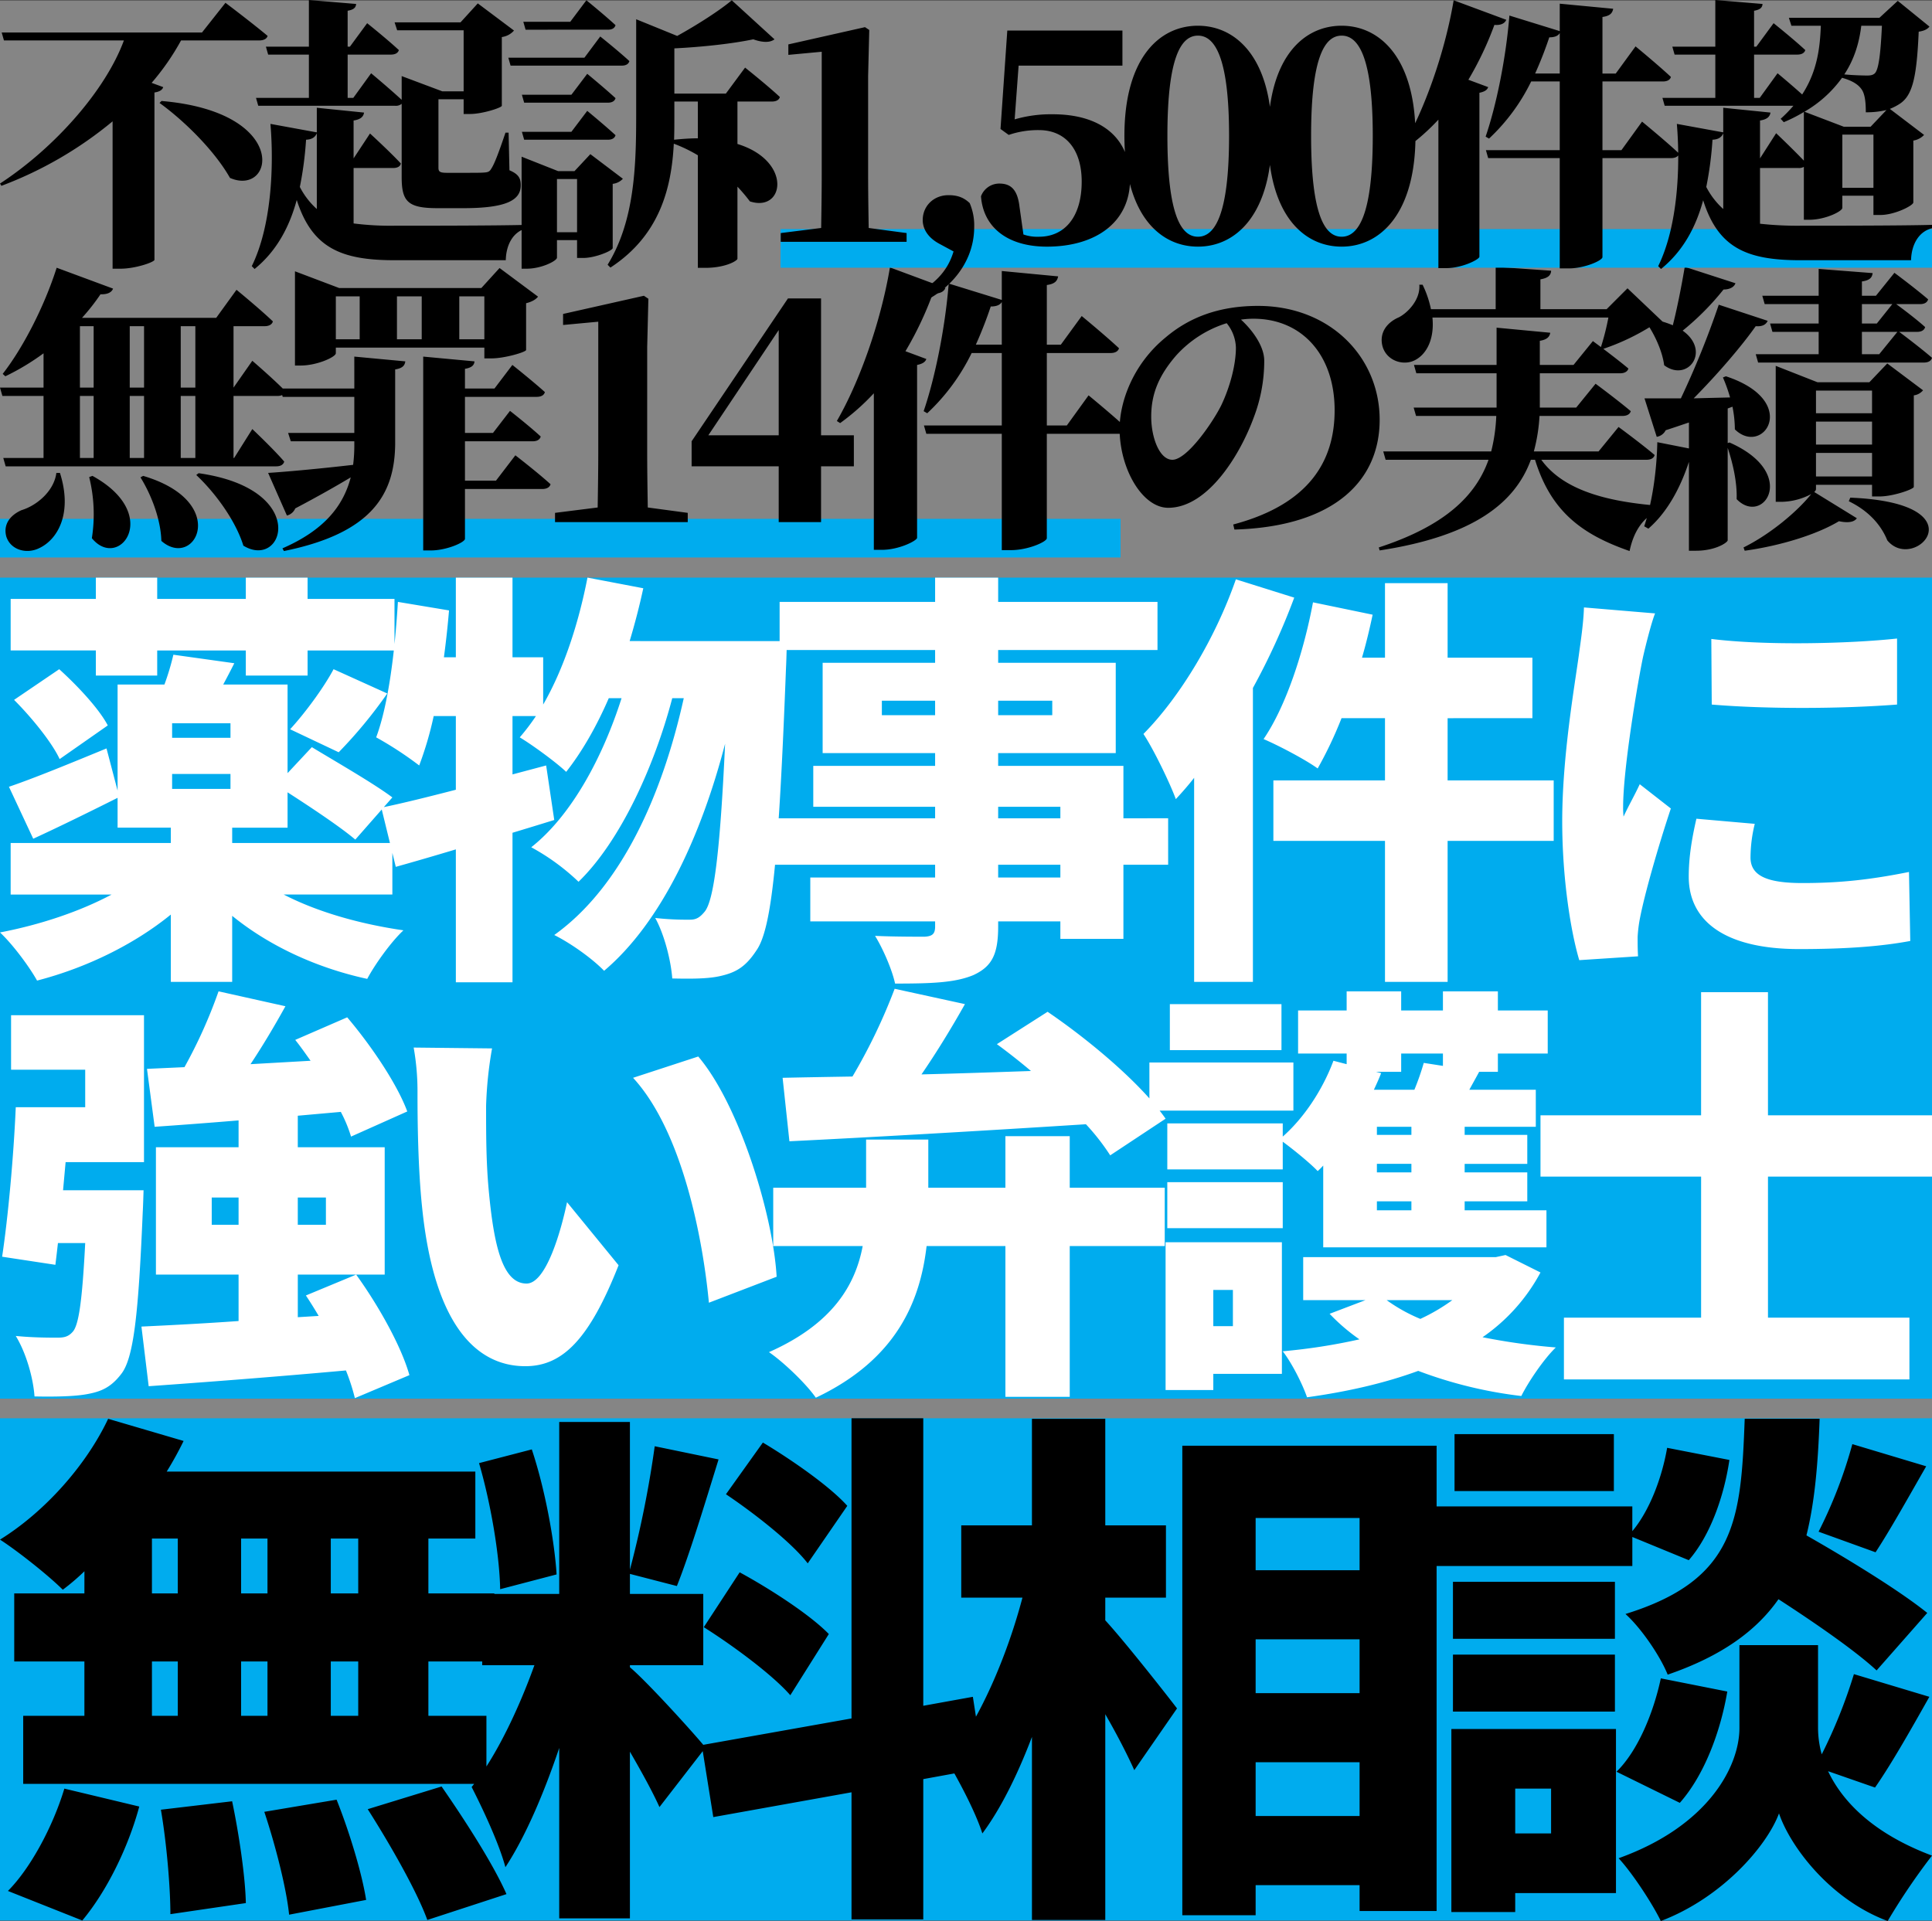
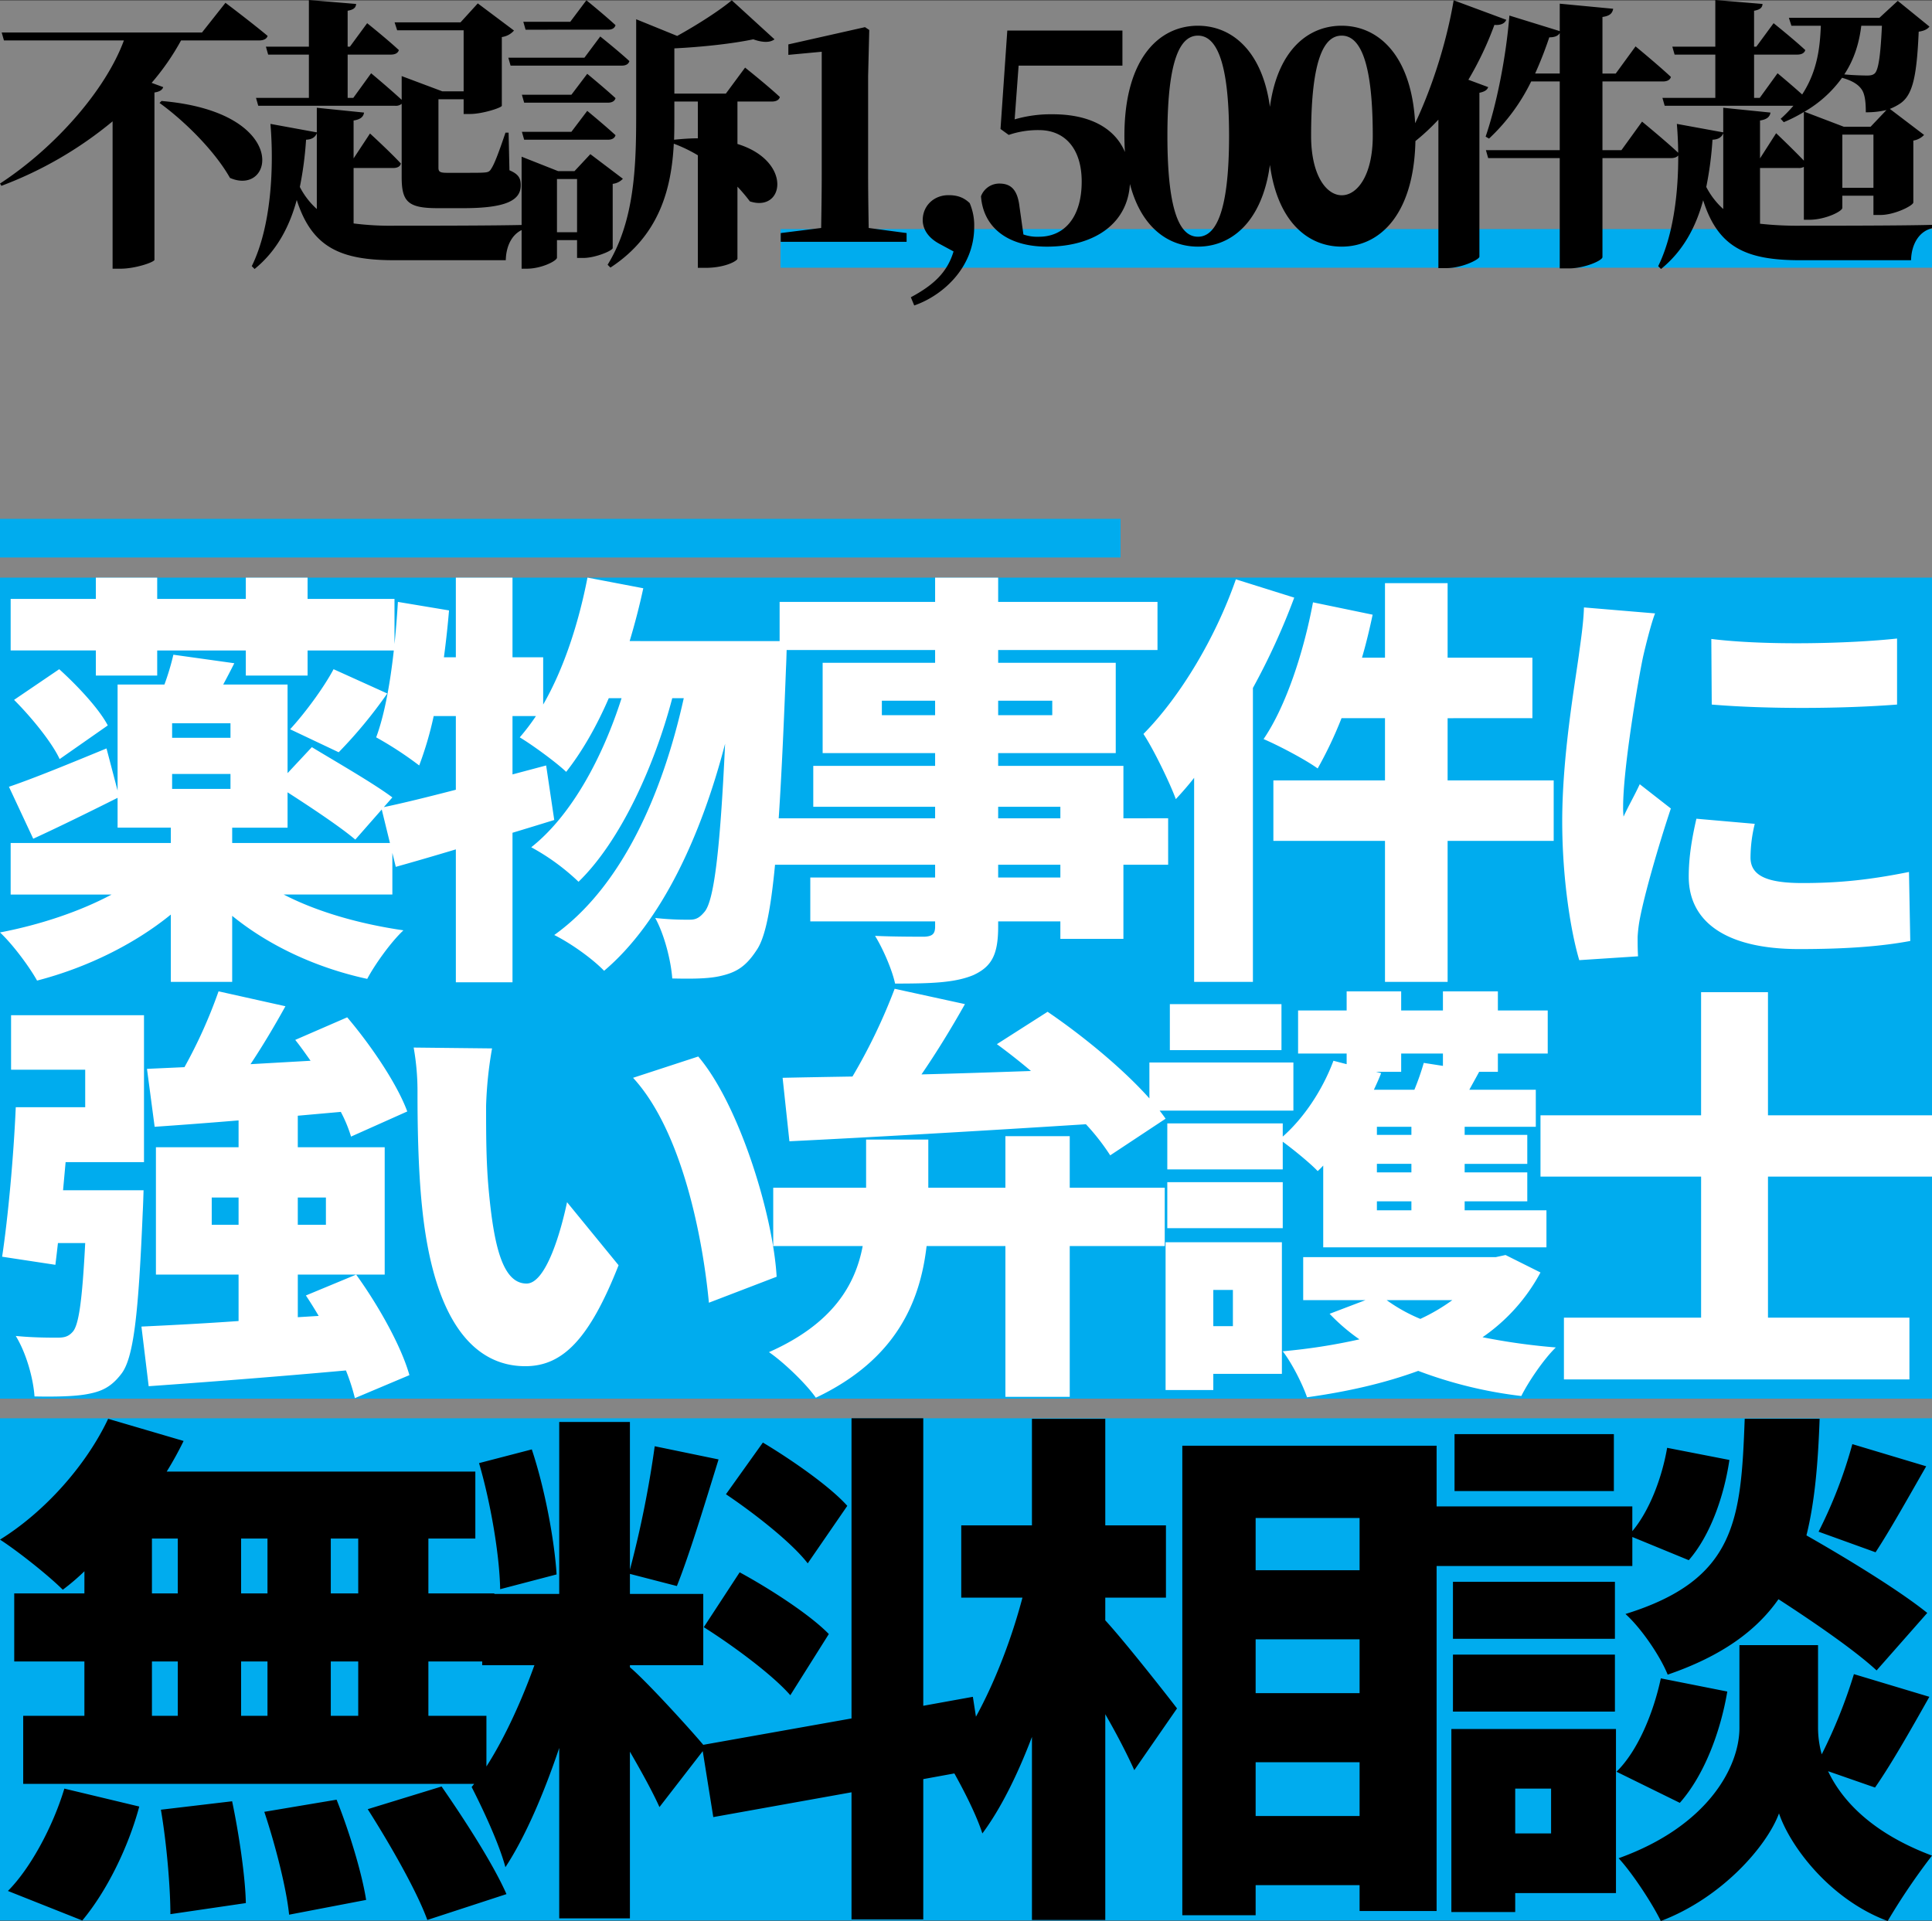
<svg xmlns="http://www.w3.org/2000/svg" width="1000.001" height="994.41" viewBox="0 0 1000.001 994.41">
  <rect x="0" y="0" width="1000.001" height="994.41" fill="#333333" stroke="none" />
  <g transform="translate(-459.999 -100)">
    <rect width="1000" height="994" transform="translate(460 100.205)" fill="#fff" opacity="0.4" />
    <rect width="580" height="20" transform="translate(460 368.576)" fill="#00acee" />
    <rect width="1000" height="425" transform="translate(460 399)" fill="#00acee" />
    <rect width="1000" height="260" transform="translate(460 834.169)" fill="#00acee" />
    <path d="M-305.29-138.747h-14.2v-28.4h14.2Zm0,63.353h-14.2v-28.127h14.2Zm-106.772-28.127h13.381v28.127h-13.381Zm59.8,0v28.127h-13.654v-28.127Zm-13.654-35.227v-28.4h13.654v28.4Zm-46.15-28.4h13.381v28.4h-13.381Zm-34.954,28.4h-36.319v35.227h36.319v28.127h-31.677v35.227h239.76V-75.394h-30.038v-28.127h34.134v-35.227h-34.134v-28.4h24.3v-34.681H-404.416a178.888,178.888,0,0,0,8.738-15.838l-39.05-11.469c-11.469,24.3-33.042,48.334-55.98,62.534,9.285,6.008,25.123,18.569,32.5,25.942a115.964,115.964,0,0,0,11.2-9.558Zm-1.092,169.306c12.561-15.019,23.758-37.684,29.492-58.984l-38.777-9.285C-463.4-17.775-475.143,3.8-486.612,15.267Zm40.688-57.346c3,17.477,4.915,40.415,4.915,54.069l39.05-5.735c-.273-13.654-3.55-35.773-7.1-52.7Zm53.523,1.092c5.735,17.2,11.469,39.6,12.835,53.25l39.869-7.646c-2.185-13.927-8.738-35.5-15.292-51.884Zm53.523-1.365c11.469,18.023,25.4,42.327,30.857,57.346l40.961-13.381C-235.383,1.34-250.4-21.871-262.144-38.8ZM-52.15-184.078c-9.011-10.1-28.673-23.758-43.692-32.769l-19.115,26.761c15.019,10.1,34.134,25.123,42.327,35.773Zm-74.276,62.807c15.565,9.831,35.773,24.85,44.784,35.227l19.934-31.677c-9.831-10.1-30.584-23.484-46.15-31.95Zm-76.188-27.307c-1.092-17.477-6.008-44.238-12.835-64.719l-27.307,7.1c6.008,20.481,10.65,47.788,10.923,65.265ZM18.577-48.359,12.842-85.224l-25.669,4.642V-229.408H-49.965v155.38L-126.7-60.375c-7.1-8.465-29.765-33.315-37.957-40.142v-1.092H-126.7v-36.865h-37.957v-10.377l24.3,6.281c6.554-16.384,14.473-42.6,21.573-65.538l-33.042-6.827a539.946,539.946,0,0,1-12.835,63.9V-227.5h-36.592v89.022h-39.869v36.865h27.034c-7.919,22.119-19.934,47.788-32.5,63.08,5.735,11.2,14.2,29.219,17.477,41.507,10.377-15.838,19.934-38.23,27.854-61.715v88.2h36.592V-56.825c6.008,10.377,11.742,20.754,15.292,28.673L-126.972-57.1l5.461,34.134L-49.965-35.8V30.013h37.138V-42.625Zm62.807-88.2h31.4v-37.411h-31.4v-55.161H43.426v55.161H6.834v37.411H38.511c-7.919,30.038-22.119,63.626-39.05,84.38,6.008,10.1,14.746,26.488,18.3,37.684,9.558-12.835,18.3-30.584,25.669-49.973V30.286H81.384v-106.5C87.391-65.836,92.853-55.186,96.4-47.267l22.119-31.95c-5.188-6.827-27.307-34.954-37.138-45.6ZM159.21-23.51V-51.363h53.8V-23.51Zm53.8-91.48v27.854h-53.8V-114.99Zm0-62.807v27.034h-53.8V-177.8Zm-91.753-37.411V27.828H159.21V12.263h53.8V25.644h39.869V-215.208Zm358.82,55.161c7.373-11.2,16.658-27.854,26.215-44.511l-38.23-11.469a239.472,239.472,0,0,1-17.477,45.33Zm26.761,31.4c-14.2-11.469-40.961-27.854-62.534-40.142,4.369-17.477,6.008-37.684,6.827-60.35H412.35c-1.912,52.157-4.369,83.288-61.715,101.038,8.192,7.373,18.023,21.846,21.846,31.4,27.854-9.558,45.877-22.665,57.346-39.05,19.388,12.561,39.869,26.761,50.792,36.865ZM344.628-221.216H262.159v29.492h82.469Zm9.558,53.25L383.4-155.951c11.2-12.835,18.3-33.315,21.027-51.884l-32.223-6.281c-2.731,15.838-9.285,32.769-18.023,43.146V-183.8H248.232v30.857H354.185Zm-9.011,23.211H261.34v29.492h83.834ZM261.34-77.578h83.834V-107.07H261.34Zm50.792,39.869V-14.5H293.563V-37.709ZM345.72-68.567h-85.2V26.19h33.042V16.359H345.72Zm23.211-26.215c-3.823,18.023-12.015,37.684-22.938,48.334l32.769,16.111c12.561-14.2,21.027-36.592,24.577-57.619ZM479.8-38.256C487.992-50,498.1-67.748,507.927-85.224l-39.05-11.742a263.505,263.505,0,0,1-16.658,41.507,51.235,51.235,0,0,1-1.911-13.654v-42.873H409.62v42.873c0,19.934-16.111,50.792-62.534,67.449,7.1,7.646,17.477,23.484,21.846,32.5C400.608,18.817,423.82-7.944,430.1-24.875c5.735,16.931,26.215,44.511,56.253,55.707A335.613,335.613,0,0,1,509.292-3.029C478.708-14.5,462.869-31.156,455.5-46.721Z" transform="translate(950.707 1063.577)" />
-     <path d="M32.752-20.875C31.517-11.3,22.409-3.895,14.691-1.579,9.133.891,5.12,5.522,6.818,12.005c2.161,6.947,10.343,9.262,16.826,6.175C33.524,13.7,41.242-.036,34.6-20.875Zm16.981,2.161a79.893,79.893,0,0,1,1.389,31.646C65.169,30.066,87.707.582,51.43-19.332Zm26.551.154c5.557,8.953,10.5,21.612,10.806,32.881C104.533,29.6,123.057-5.9,77.673-19.332Zm28.867-1.235c9.88,9.262,20.377,23.618,24.39,36.585,20.994,12.813,34.579-29.33-23.155-37.512ZM44.947-60.7h7.1v32.109h-7.1Zm0-36.122h7.1v31.8h-7.1Zm33.189,0v31.8h-7.41v-31.8Zm26.551,0v31.8H97.123v-31.8ZM78.136-28.594h-7.41V-60.7h7.41Zm26.551,0H97.123V-60.7h7.564Zm20.068,0h-.309V-60.7h22.692c2.161,0,3.7-.772,4.168-2.47-6.175-6.329-17.135-15.746-17.135-15.746l-9.725,13.893v-31.8H140.5c2.161,0,3.859-.772,4.322-2.47-6.947-6.638-18.833-16.363-18.833-16.363l-10.5,14.511H46.027a107.581,107.581,0,0,0,9.571-12.2c3.7.154,5.866-1.081,6.483-2.933L32.906-127.081C26.268-106.241,15-84.938,4.965-72.126l1.389,1.235A124.263,124.263,0,0,0,26.114-82.777v17.752H3.576L4.811-60.7h21.3v32.109H5.274l1.235,4.322H146.521c2.161,0,3.7-.772,4.168-2.47-5.712-6.638-16.517-16.826-16.517-16.826Zm64.989-83.668v22.229H177.4v-22.229Zm32.109,0v22.229H209.041v-22.229Zm32.417,0v22.229H241.3v-22.229ZM177.4-85.71h76.876v5.557h3.7c6.792,0,17.752-3.242,17.907-4.322v-24.236c3.242-.772,5.249-2.161,6.175-3.4l-19.914-14.819-9.416,10.343H179.093l-22.847-8.645v48.78h2.933c8.645,0,18.215-4.477,18.215-6.329Zm9.571,21.149H148.528l1.389,4.322h37.048v18.679H152.7l1.389,4.322h32.881v1.389a81.414,81.414,0,0,1-.617,10.806c-18.679,2.161-36.122,3.7-44,4.168L152.079,1.2a6.341,6.341,0,0,0,4.322-3.7c12.041-6.329,21.457-11.732,28.713-16.054-3.859,14.819-13.739,27.323-35.35,36.74l.772,1.389c45.693-9.262,57.271-29.484,57.579-55.264V-74.441c3.859-.617,4.94-2.007,5.249-4.168l-26.4-2.47Zm73.325,47.7H244.237V-37.238h35.042c2.161,0,3.7-.772,4.168-2.47-6.02-5.557-15.9-13.276-15.9-13.276l-8.8,11.423H244.237V-60.239h37.048c2.316,0,3.859-.772,4.322-2.47-6.329-5.712-16.826-14.048-16.826-14.048l-9.262,12.2H244.237V-74.75c3.7-.617,4.785-2.007,4.94-3.859l-26.551-2.47V19.261h4.014c8.027,0,17.6-4.168,17.6-6.02v-25.78h39.981c2.161,0,3.859-.772,4.322-2.47-6.792-6.175-18.215-14.974-18.215-14.974ZM338.865-2.969c-.154-9.725-.309-19.6-.309-29.021V-85.864l.617-25.162-2.316-1.544-41.834,9.416v5.712l18.215-1.7v67.15c0,9.416-.154,19.3-.309,29.021L290.856-.19V4.6H359.55V-.19ZM370.2-40.326l36.431-54.492v54.492Zm75.332,0H428.553v-70.855H411.418L361.557-37.238v12.967h45.076V4.6h21.92V-24.271h16.981Zm26.706-43.532a179.535,179.535,0,0,0,14.2-29.948c3.7.309,5.712-.926,6.483-2.779l-28.713-10.651c-4.94,29.33-16.209,60.049-27.478,79.5l1.7,1.081a117.835,117.835,0,0,0,17.444-15.437V18.952h4.168c8.8,0,17.907-4.631,18.216-6.175V-76.757c3.087-.617,4.322-1.7,4.785-3.087Zm36.431-3.4a210.669,210.669,0,0,0,7.718-19.759c2.933,0,4.785-.772,5.712-2.316v22.075ZM555.753-45.42H545.41V-82.931h33.035c2.161,0,3.859-.772,4.322-2.47-7.1-6.638-19.3-16.672-19.3-16.672L552.665-87.254H545.41v-30.874c4.477-.617,5.4-2.316,5.866-4.477L522.1-125.383v14.974l-27.478-8.49c-1.852,23.155-7.1,48.935-12.967,66.07l1.852,1.081a106.324,106.324,0,0,0,23-31.182H522.1V-45.42H481.81l1.235,4.322H522.1v60.2h4.785c8.8,0,18.524-4.322,18.524-6.175V-41.1h37.357c2.316,0,4.014-.772,4.477-2.47-7.41-6.947-20.222-17.444-20.222-17.444ZM643.28-85.71c0,8.645-2.933,20.068-7.564,29.793-4.168,8.49-17.6,28.249-25.316,28.249-6.638,0-10.96-11.423-10.96-22.383,0-12.2,4.322-21.612,12.813-31.491a58.664,58.664,0,0,1,26.243-16.826A20.89,20.89,0,0,1,643.28-85.71Zm-.772,94.165c52.485-1.544,75.178-25.934,75.178-56.808,0-32.417-25.625-58.969-62.982-58.969-20.068,0-35.5,5.866-47.854,16.363-16.981,13.893-23.773,33.5-23.773,47.237,0,20.685,11.732,40.908,25.162,40.908,20.377,0,37.2-27.169,44.458-47.237a81.905,81.905,0,0,0,5.248-28.867c0-8.027-6.792-16.517-12.041-21.3a45.792,45.792,0,0,1,6.484-.463c24.853,0,41.988,18.524,41.988,47.391,0,26.088-12.967,48.626-52.485,59.123ZM855.691-27.668c2.316,0,3.859-.772,4.322-2.47-7.1-6.02-18.679-14.511-18.679-14.511L830.992-31.99h-33.5a89.475,89.475,0,0,0,2.933-18.37h42.914c2.161,0,3.859-.772,4.322-2.47-6.947-5.866-18.215-14.2-18.215-14.2L819.414-54.682H800.581V-72.434h41.525c2.161,0,3.859-.772,4.322-2.47-3.859-3.242-9.108-7.255-12.967-10.188a117.048,117.048,0,0,0,25.008-11.886c3.4-.154,4.785-.617,6.02-1.852l-18.524-17.6L835.16-105.624H800.89v-15.437c4.322-.772,5.4-2.316,5.557-4.477l-28.713-2.007v21.92h-33.5a53.511,53.511,0,0,0-4.322-12.658h-1.7c.617,7.41-5.557,14.2-10.5,16.826-6.175,2.624-10.5,8.027-8.49,15.283,2.316,7.564,11.269,10.188,17.289,6.638,5.712-3.242,9.571-10.96,8.49-21.766h91.077a129.8,129.8,0,0,1-3.859,15.282l-4.168-3.087L818.025-76.757H800.581v-12.5c3.859-.617,5.094-2.161,5.4-4.168L778.2-96.053v19.3h-42.76l1.235,4.322H778.2v17.752H735.283l1.235,4.322h41.525a89.344,89.344,0,0,1-2.624,18.37H719.538l1.235,4.322H774.03C767.546-9.3,751.8,6.448,717.222,17.717l.463,1.544C766.929,11.7,787.923-5.747,795.95-27.668h2.161c8.336,27.015,24.545,38.747,48.935,47.237C849.362,8.455,854.919.891,863.718-1.888V-3.74c-24.7-1.852-50.015-6.792-62.365-23.927ZM875.6-127.544c-1.7,10.188-4.014,21.766-6.175,30.256a49.59,49.59,0,0,0-13.276-3.55l-1.389.772c4.477,6.02,9.108,15.282,10.188,23.464,12.2,9.108,24.39-7.41,9.571-17.907a138.124,138.124,0,0,0,21.149-21.3c3.4,0,5.557-1.389,6.175-3.242Zm22.229,91.232V-54.219l2.47-.926a60.579,60.579,0,0,1,1.235,11.732c14.665,14.356,34.27-14.665-4.631-27.478l-1.544.617a80.657,80.657,0,0,1,3.7,10.343c-6.483.154-12.967.309-18.833.463,12.35-12.5,24.7-26.86,32.109-37.357,3.551.309,5.4-.926,6.175-2.779L893.2-107.939a456.12,456.12,0,0,1-19.6,48.472H854.765l6.329,19.914a6.23,6.23,0,0,0,4.631-3.4c4.322-1.389,8.336-2.779,12.041-4.014v13.43L861.4-36.775c-.309,15.437-2.779,31.8-6.792,43.532l2.161,1.235c9.262-8.027,16.209-20.068,20.994-34.579v46h3.7c10.188,0,16.363-4.322,16.363-5.4V-33.842c2.624,7.873,4.94,17.752,4.631,26.551,13.739,14.2,32.417-13.43-3.7-29.33Zm74.714-27.169v11.732H943.527V-63.481ZM943.527-35.54V-47.427h29.021V-35.54Zm0,16.517v-12.2h29.021v12.2Zm0,4.322h29.021v6.02h3.859c6.947,0,17.6-3.7,17.752-4.94V-61.011a7.384,7.384,0,0,0,4.785-2.624L980.421-77.529,971.159-67.8H944.3l-21.612-8.49V-5.9h3.087a34,34,0,0,0,15.283-4.014c-7.255,9.108-21.3,20.84-35.042,27.632l.617,1.7c18.833-2.624,37.512-8.49,48.781-15.282,5.094,1.081,8.027.309,9.262-1.544L942.6-11a2.161,2.161,0,0,0,.926-1.389Zm16.981,8.49C972.239-.5,977.8,7.529,980.421,14.012c14.047,17.289,48.935-19.3-19.142-22.075Zm6.792-76.1V-93.892h18.37l-9.416,11.578Zm0-25.934h15.746l-8.027,10.034H967.3Zm28.558,14.356c2.161,0,3.7-.772,4.168-2.47-4.785-4.322-12.041-9.725-14.974-11.886H997.4c2.161,0,3.7-.772,4.168-2.47-6.638-5.712-17.444-13.739-17.444-13.739l-9.571,11.886H967.3v-7.41c4.322-.617,5.249-2.161,5.557-4.322l-27.941-2.161v13.893H915.74l1.235,4.322h27.941v10.034H919.754l1.235,4.322h23.927v11.578H912.344l1.235,4.322h85.675c2.315,0,3.859-.772,4.322-2.47-5.712-4.94-14.511-11.578-16.981-13.43Z" transform="translate(456.424 365.67)" />
    <rect width="596" height="20" transform="translate(864 218.576)" fill="#00acee" />
-     <path d="M86.2-70.681c13.177,9.517,28.7,25.037,36.457,38.8C145.5-21.925,154.137-66,87.227-71.706Zm21.962-36.457H4.5l1.171,4.1H67.754c-9.37,25.476-35.286,55.2-64.129,74.085l.732,1.171A200.242,200.242,0,0,0,61.9-61.164V15.117H66c7.76,0,17.277-3.367,17.57-4.539V-76.1c2.928-.439,4.1-1.464,4.539-2.782l-6-2.2a125.756,125.756,0,0,0,15.227-21.962h40.41c2.2,0,3.953-.732,4.392-2.343-8.2-6.881-21.816-17.13-21.816-17.13Zm27.965,33.821,1.171,4.1h70.864a4.647,4.647,0,0,0,3.367-1.025v37.921c0,12.738,3.221,16.105,18.594,16.105h13.324c22.548,0,29.722-4.246,29.722-11.859,0-3.514-1.025-5.71-5.857-7.76l-.439-19.473h-1.611c-3.075,9.078-5.564,15.959-7.321,18.594-.878,1.611-1.757,1.9-3.66,2.05-1.611.146-4.978.146-8.492.146H234.957c-3.66,0-4.392-.586-4.392-2.635V-72.584H243.6v7.613h3.368c6.3,0,16.252-3.221,16.4-4.246v-35.578a10.157,10.157,0,0,0,6.3-3.367l-18.741-14.056-8.931,9.81H207.871l1.318,4.1H243.6v31.625H232.615L211.531-84.59v12.3c-6.149-5.71-15.813-13.763-15.813-13.763l-9.224,12.738h-2.928v-22.4h22.4c2.05,0,3.66-.732,4.1-2.343-6.149-5.71-16.4-13.909-16.4-13.909l-8.931,12.152h-1.171v-18.594c3.368-.586,4.246-1.757,4.392-3.514l-24.451-2.05v24.158H141.253l1.171,4.1h21.083v22.4Zm31.479,57.54a39.959,39.959,0,0,1-8.785-11.42,180.711,180.711,0,0,0,3.221-24.451c3.221-.146,4.832-1.464,5.564-3.367Zm19.034-21.23h20.5c2.05,0,3.66-.732,3.953-2.343-5.71-6.149-15.959-15.52-15.959-15.52l-8.492,12.884V-61.6c3.953-.586,5.124-2.2,5.417-4.1l-24.451-2.489v12.738L143.6-59.846c1.9,22.548.439,53.148-9.663,73.646l1.464,1.464c11.713-9.517,18.155-22.255,21.816-35.725,7.906,24.744,22.84,31.186,50.512,31.186h57.687c.146-7.613,3.514-14.788,10.835-16.545V-7.577c-15.666.439-53.294.439-68.375.439a150.3,150.3,0,0,1-21.23-1.171Zm131.625-71.6c2.05,0,3.514-.732,3.953-2.343-5.71-5.271-15.081-12.884-15.081-12.884L298.793-112.7h-24.3l1.171,4.1ZM306.114-94.107H266.729l1.171,4.1h57.54c2.05,0,3.514-.732,3.953-2.343-5.71-5.271-15.081-12.738-15.081-12.738Zm-6.735,19.18H273.757l1.171,4.1h43.338c2.05,0,3.514-.732,3.953-2.343-5.564-5.124-14.641-12.592-14.641-12.592Zm0,19.18H273.757l1.171,4.1h43.338c2.05,0,3.514-.732,3.953-2.343-5.564-5.124-14.641-12.592-14.641-12.592ZM291.912-3.77V-31.3h10.4V-3.77Zm28.843-25.037a8.411,8.411,0,0,0,5.271-2.635L309.189-44.18l-8.2,8.785H292.5L273.61-42.862v57.98h2.635c7.76,0,15.666-4.1,15.666-5.71V.33h10.4V9.554h3.221c6.3,0,15.227-3.807,15.227-5.124Zm44.07-23.572c-3.807,0-7.906.293-12.3.732.146-4.1.146-8.053.146-12.006v-7.76h12.152Zm38.36-19.034c2.05,0,3.66-.732,4.1-2.343C400.7-79.9,389.277-88.982,389.277-88.982l-9.956,13.47H352.673V-98.938c14.934-.732,30.454-2.489,40.849-4.685,5.271,1.9,8.931,1.611,10.981,0l-22.108-20.2c-6.3,5.271-17.423,12.445-28.258,18.448l-21.23-8.638v49.78c0,26.5-.878,54.758-14.788,77.306l1.464,1.464c25.769-16.837,31.625-41.581,32.8-64.129a75.01,75.01,0,0,1,12.445,6V14.678h3.807c10.542,0,16.545-3.66,16.691-4.685V-27.342a89.513,89.513,0,0,1,6.442,7.613c17.862,5.857,22.108-20.937-6.442-29.722V-71.413ZM453.259-5.966c-.146-9.224-.293-18.594-.293-27.526v-51.1l.586-23.865-2.2-1.464-39.678,8.931v5.417l17.277-1.611v63.69c0,8.931-.146,18.3-.293,27.526L407.725-3.331V1.208h65.154V-3.331ZM497.183,6.186c-3.221,10.688-10.1,17.277-22.108,23.719l1.757,4.246c14.788-5.124,31.04-19.619,31.04-40.7a29.235,29.235,0,0,0-2.343-12.3c-3.367-3.221-6.881-4.1-10.981-4.1-7.613,0-13.324,5.564-13.324,12.884,0,4.246,2.343,8.931,8.638,12.3Zm33.675-96.193h53.734v-18.155H525l-3.514,50.952,4.246,3.075A46.826,46.826,0,0,1,541.4-56.625c13.47,0,22.108,9.663,22.108,26.647,0,18.448-8.931,28.551-22.108,28.551A21.755,21.755,0,0,1,533.347-2.6L531.3-17.094c-1.025-8.638-4.392-11.859-10.4-11.859a10.083,10.083,0,0,0-9.517,6.589C512.556-6.405,525,3.7,545.5,3.7c24.89,0,43.045-12.3,43.045-34.846,0-21.669-15.227-33.675-39.971-33.675a67.176,67.176,0,0,0-19.766,2.635ZM607.871-53.7c0-41,7.174-51.83,15.813-51.83s16.105,10.981,16.105,51.83c0,41.142-7.467,52.269-16.105,52.269S607.871-12.408,607.871-53.7Zm15.813-56.955c-20.351,0-38.067,17.277-38.067,56.955,0,39.971,17.716,57.394,38.067,57.394,20.2,0,38.214-17.423,38.214-57.394C661.9-93.375,643.889-110.651,623.684-110.651ZM682.249-53.7c0-41,7.174-51.83,15.813-51.83s16.105,10.981,16.105,51.83c0,41.142-7.467,52.269-16.105,52.269S682.249-12.408,682.249-53.7Zm15.813-56.955c-20.351,0-38.067,17.277-38.067,56.955,0,39.971,17.716,57.394,38.067,57.394,20.205,0,38.214-17.423,38.214-57.394C736.275-93.375,718.266-110.651,698.061-110.651Zm65.593,27.965a170.29,170.29,0,0,0,13.47-28.4c3.514.293,5.417-.878,6.149-2.635l-27.233-10.1c-4.685,27.818-15.373,56.955-26.061,75.4l1.61,1.025a111.759,111.759,0,0,0,16.545-14.641V14.824h3.953c8.346,0,16.984-4.392,17.277-5.857V-75.952c2.928-.586,4.1-1.611,4.539-2.928Zm34.553-3.221a199.787,199.787,0,0,0,7.321-18.741c2.782,0,4.539-.732,5.417-2.2v20.937ZM842.864-46.23h-9.81V-81.808h31.332c2.05,0,3.66-.732,4.1-2.343-6.735-6.3-18.3-15.813-18.3-15.813L839.935-85.908h-6.881V-115.19c4.246-.586,5.125-2.2,5.564-4.246l-27.672-2.635v14.2l-26.062-8.053c-1.757,21.962-6.735,46.413-12.3,62.665l1.757,1.025a100.844,100.844,0,0,0,21.815-29.575h14.788V-46.23H772.732l1.171,4.1h37.042v57.1h4.539c8.346,0,17.57-4.1,17.57-5.857V-42.13h35.432c2.2,0,3.807-.732,4.246-2.343-7.028-6.589-19.18-16.545-19.18-16.545Zm52.709,30.454a39.958,39.958,0,0,1-8.785-11.42,180.706,180.706,0,0,0,3.221-24.451c3.221-.146,4.832-1.464,5.564-3.367Zm76.281-42.606H957.944l-20.351-7.76a62.281,62.281,0,0,0,19.473-17.57c4.685,1.318,7.906,3.075,9.81,5.564,2.05,2.489,2.489,7.028,2.489,12.3a44.071,44.071,0,0,0,10.688-1.171Zm5.857-52.269c-.732,15.227-1.757,22.987-3.807,24.744-.878.732-1.9,1.025-3.807,1.025-2.2,0-7.614-.146-11.859-.586,5.417-8.2,7.76-16.837,8.785-25.183Zm-20.5,83.895V-54.282h16.105v27.526ZM914.606-37.006h19.912a5.235,5.235,0,0,0,2.782-.586v27.379h2.782c8.346,0,17.13-4.392,17.13-6.149v-6.3h16.105V-12.7h3.66c7.321,0,16.837-4.832,16.984-6.442V-51.208a9.717,9.717,0,0,0,5.564-2.928l-17.716-13.47a28.136,28.136,0,0,0,5.125-2.635c6.735-4.392,8.785-14.056,9.81-37.335,2.928-.439,4.539-1.318,5.564-2.635l-16.4-13.324-9.517,8.785H929.54l1.318,4.1h15.227c-.439,11.127-1.757,23.426-9.663,35.578-5.857-5.271-12.738-10.981-12.738-10.981l-9.224,12.738h-2.928v-22.4h22.4c2.05,0,3.66-.732,4.1-2.343-6.149-5.71-16.4-13.909-16.4-13.909L912.7-99.817h-1.171v-18.594c3.367-.586,4.246-1.757,4.392-3.514l-24.451-2.05v24.158H869.218l1.171,4.1h21.083v22.4H864.093l1.171,4.1h66.618a70.685,70.685,0,0,1-6.589,6.735l1.611,1.757A76.48,76.48,0,0,0,937.3-66v25.183c-5.71-6-14.348-14.2-14.348-14.2l-8.346,13.031V-61.6c3.953-.586,5.124-2.2,5.417-4.1l-24.451-2.489v12.738L871.56-59.846C873.464-37.3,872-6.7,861.9,13.8l1.464,1.464c11.713-9.517,18.155-22.108,21.815-35.578,7.76,24.744,22.694,31.04,50.22,31.04H992.79c.146-7.613,3.66-14.788,10.835-16.545V-7.577c-15.666.439-53,.439-67.936.439a176.385,176.385,0,0,1-21.083-1.025Z" transform="translate(456.375 223.975)" />
+     <path d="M86.2-70.681c13.177,9.517,28.7,25.037,36.457,38.8C145.5-21.925,154.137-66,87.227-71.706Zm21.962-36.457H4.5l1.171,4.1H67.754c-9.37,25.476-35.286,55.2-64.129,74.085l.732,1.171A200.242,200.242,0,0,0,61.9-61.164V15.117H66c7.76,0,17.277-3.367,17.57-4.539V-76.1c2.928-.439,4.1-1.464,4.539-2.782l-6-2.2a125.756,125.756,0,0,0,15.227-21.962h40.41c2.2,0,3.953-.732,4.392-2.343-8.2-6.881-21.816-17.13-21.816-17.13Zm27.965,33.821,1.171,4.1h70.864a4.647,4.647,0,0,0,3.367-1.025v37.921c0,12.738,3.221,16.105,18.594,16.105h13.324c22.548,0,29.722-4.246,29.722-11.859,0-3.514-1.025-5.71-5.857-7.76l-.439-19.473h-1.611c-3.075,9.078-5.564,15.959-7.321,18.594-.878,1.611-1.757,1.9-3.66,2.05-1.611.146-4.978.146-8.492.146H234.957c-3.66,0-4.392-.586-4.392-2.635V-72.584H243.6v7.613h3.368c6.3,0,16.252-3.221,16.4-4.246v-35.578a10.157,10.157,0,0,0,6.3-3.367l-18.741-14.056-8.931,9.81H207.871l1.318,4.1H243.6v31.625H232.615L211.531-84.59v12.3c-6.149-5.71-15.813-13.763-15.813-13.763l-9.224,12.738h-2.928v-22.4h22.4c2.05,0,3.66-.732,4.1-2.343-6.149-5.71-16.4-13.909-16.4-13.909l-8.931,12.152h-1.171v-18.594c3.368-.586,4.246-1.757,4.392-3.514l-24.451-2.05v24.158H141.253l1.171,4.1h21.083v22.4Zm31.479,57.54a39.959,39.959,0,0,1-8.785-11.42,180.711,180.711,0,0,0,3.221-24.451c3.221-.146,4.832-1.464,5.564-3.367Zm19.034-21.23h20.5c2.05,0,3.66-.732,3.953-2.343-5.71-6.149-15.959-15.52-15.959-15.52l-8.492,12.884V-61.6c3.953-.586,5.124-2.2,5.417-4.1l-24.451-2.489v12.738L143.6-59.846c1.9,22.548.439,53.148-9.663,73.646l1.464,1.464c11.713-9.517,18.155-22.255,21.816-35.725,7.906,24.744,22.84,31.186,50.512,31.186h57.687c.146-7.613,3.514-14.788,10.835-16.545V-7.577c-15.666.439-53.294.439-68.375.439a150.3,150.3,0,0,1-21.23-1.171Zm131.625-71.6c2.05,0,3.514-.732,3.953-2.343-5.71-5.271-15.081-12.884-15.081-12.884L298.793-112.7h-24.3l1.171,4.1ZM306.114-94.107H266.729l1.171,4.1h57.54c2.05,0,3.514-.732,3.953-2.343-5.71-5.271-15.081-12.738-15.081-12.738Zm-6.735,19.18H273.757l1.171,4.1h43.338c2.05,0,3.514-.732,3.953-2.343-5.564-5.124-14.641-12.592-14.641-12.592Zm0,19.18H273.757l1.171,4.1h43.338c2.05,0,3.514-.732,3.953-2.343-5.564-5.124-14.641-12.592-14.641-12.592ZM291.912-3.77V-31.3h10.4V-3.77Zm28.843-25.037a8.411,8.411,0,0,0,5.271-2.635L309.189-44.18l-8.2,8.785H292.5L273.61-42.862v57.98h2.635c7.76,0,15.666-4.1,15.666-5.71V.33h10.4V9.554h3.221c6.3,0,15.227-3.807,15.227-5.124Zm44.07-23.572c-3.807,0-7.906.293-12.3.732.146-4.1.146-8.053.146-12.006v-7.76h12.152Zm38.36-19.034c2.05,0,3.66-.732,4.1-2.343C400.7-79.9,389.277-88.982,389.277-88.982l-9.956,13.47H352.673V-98.938c14.934-.732,30.454-2.489,40.849-4.685,5.271,1.9,8.931,1.611,10.981,0l-22.108-20.2c-6.3,5.271-17.423,12.445-28.258,18.448l-21.23-8.638v49.78c0,26.5-.878,54.758-14.788,77.306l1.464,1.464c25.769-16.837,31.625-41.581,32.8-64.129a75.01,75.01,0,0,1,12.445,6V14.678h3.807c10.542,0,16.545-3.66,16.691-4.685V-27.342a89.513,89.513,0,0,1,6.442,7.613c17.862,5.857,22.108-20.937-6.442-29.722V-71.413ZM453.259-5.966c-.146-9.224-.293-18.594-.293-27.526v-51.1l.586-23.865-2.2-1.464-39.678,8.931v5.417l17.277-1.611v63.69c0,8.931-.146,18.3-.293,27.526L407.725-3.331V1.208h65.154V-3.331ZM497.183,6.186c-3.221,10.688-10.1,17.277-22.108,23.719l1.757,4.246c14.788-5.124,31.04-19.619,31.04-40.7a29.235,29.235,0,0,0-2.343-12.3c-3.367-3.221-6.881-4.1-10.981-4.1-7.613,0-13.324,5.564-13.324,12.884,0,4.246,2.343,8.931,8.638,12.3Zm33.675-96.193h53.734v-18.155H525l-3.514,50.952,4.246,3.075A46.826,46.826,0,0,1,541.4-56.625c13.47,0,22.108,9.663,22.108,26.647,0,18.448-8.931,28.551-22.108,28.551A21.755,21.755,0,0,1,533.347-2.6L531.3-17.094c-1.025-8.638-4.392-11.859-10.4-11.859a10.083,10.083,0,0,0-9.517,6.589C512.556-6.405,525,3.7,545.5,3.7c24.89,0,43.045-12.3,43.045-34.846,0-21.669-15.227-33.675-39.971-33.675a67.176,67.176,0,0,0-19.766,2.635ZM607.871-53.7c0-41,7.174-51.83,15.813-51.83s16.105,10.981,16.105,51.83c0,41.142-7.467,52.269-16.105,52.269S607.871-12.408,607.871-53.7Zm15.813-56.955c-20.351,0-38.067,17.277-38.067,56.955,0,39.971,17.716,57.394,38.067,57.394,20.2,0,38.214-17.423,38.214-57.394C661.9-93.375,643.889-110.651,623.684-110.651ZM682.249-53.7c0-41,7.174-51.83,15.813-51.83s16.105,10.981,16.105,51.83S682.249-12.408,682.249-53.7Zm15.813-56.955c-20.351,0-38.067,17.277-38.067,56.955,0,39.971,17.716,57.394,38.067,57.394,20.205,0,38.214-17.423,38.214-57.394C736.275-93.375,718.266-110.651,698.061-110.651Zm65.593,27.965a170.29,170.29,0,0,0,13.47-28.4c3.514.293,5.417-.878,6.149-2.635l-27.233-10.1c-4.685,27.818-15.373,56.955-26.061,75.4l1.61,1.025a111.759,111.759,0,0,0,16.545-14.641V14.824h3.953c8.346,0,16.984-4.392,17.277-5.857V-75.952c2.928-.586,4.1-1.611,4.539-2.928Zm34.553-3.221a199.787,199.787,0,0,0,7.321-18.741c2.782,0,4.539-.732,5.417-2.2v20.937ZM842.864-46.23h-9.81V-81.808h31.332c2.05,0,3.66-.732,4.1-2.343-6.735-6.3-18.3-15.813-18.3-15.813L839.935-85.908h-6.881V-115.19c4.246-.586,5.125-2.2,5.564-4.246l-27.672-2.635v14.2l-26.062-8.053c-1.757,21.962-6.735,46.413-12.3,62.665l1.757,1.025a100.844,100.844,0,0,0,21.815-29.575h14.788V-46.23H772.732l1.171,4.1h37.042v57.1h4.539c8.346,0,17.57-4.1,17.57-5.857V-42.13h35.432c2.2,0,3.807-.732,4.246-2.343-7.028-6.589-19.18-16.545-19.18-16.545Zm52.709,30.454a39.958,39.958,0,0,1-8.785-11.42,180.706,180.706,0,0,0,3.221-24.451c3.221-.146,4.832-1.464,5.564-3.367Zm76.281-42.606H957.944l-20.351-7.76a62.281,62.281,0,0,0,19.473-17.57c4.685,1.318,7.906,3.075,9.81,5.564,2.05,2.489,2.489,7.028,2.489,12.3a44.071,44.071,0,0,0,10.688-1.171Zm5.857-52.269c-.732,15.227-1.757,22.987-3.807,24.744-.878.732-1.9,1.025-3.807,1.025-2.2,0-7.614-.146-11.859-.586,5.417-8.2,7.76-16.837,8.785-25.183Zm-20.5,83.895V-54.282h16.105v27.526ZM914.606-37.006h19.912a5.235,5.235,0,0,0,2.782-.586v27.379h2.782c8.346,0,17.13-4.392,17.13-6.149v-6.3h16.105V-12.7h3.66c7.321,0,16.837-4.832,16.984-6.442V-51.208a9.717,9.717,0,0,0,5.564-2.928l-17.716-13.47a28.136,28.136,0,0,0,5.125-2.635c6.735-4.392,8.785-14.056,9.81-37.335,2.928-.439,4.539-1.318,5.564-2.635l-16.4-13.324-9.517,8.785H929.54l1.318,4.1h15.227c-.439,11.127-1.757,23.426-9.663,35.578-5.857-5.271-12.738-10.981-12.738-10.981l-9.224,12.738h-2.928v-22.4h22.4c2.05,0,3.66-.732,4.1-2.343-6.149-5.71-16.4-13.909-16.4-13.909L912.7-99.817h-1.171v-18.594c3.367-.586,4.246-1.757,4.392-3.514l-24.451-2.05v24.158H869.218l1.171,4.1h21.083v22.4H864.093l1.171,4.1h66.618a70.685,70.685,0,0,1-6.589,6.735l1.611,1.757A76.48,76.48,0,0,0,937.3-66v25.183c-5.71-6-14.348-14.2-14.348-14.2l-8.346,13.031V-61.6c3.953-.586,5.124-2.2,5.417-4.1l-24.451-2.489v12.738L871.56-59.846C873.464-37.3,872-6.7,861.9,13.8l1.464,1.464c11.713-9.517,18.155-22.108,21.815-35.578,7.76,24.744,22.694,31.04,50.22,31.04H992.79c.146-7.613,3.66-14.788,10.835-16.545V-7.577c-15.666.439-53,.439-67.936.439a176.385,176.385,0,0,1-21.083-1.025Z" transform="translate(456.375 223.975)" />
    <path d="M55.446-133.963H87.2v-13.01h45.866v13.01h31.974v-13.01h44.983v-26.681H165.038V-184.68H133.065v11.025H87.2V-184.68H55.446v11.025h-44.1v26.681h44.1ZM181.135-94.272a239.855,239.855,0,0,0,25.138-30.43l-27.784-12.569c-5.292,9.923-14.994,22.933-22.492,31.092ZM13.109-121.394c9.041,9.041,19.625,22.051,23.594,30.65l24.917-17.42c-4.631-8.82-15.877-20.728-25.138-29.107Zm112.018,19.625H94.917v-7.5h30.209ZM94.917-83.026h30.209v7.718H94.917Zm114,62.4V-47.3H126.008v-7.938h28.666v-18.3c12.348,7.938,27.563,18.082,35.061,24.476L208.919-70.9c-9.7-7.277-29.327-18.523-41.676-26.02L154.674-83.467v-45.865h-33.3c1.764-3.308,3.749-7.056,5.733-11.025l-31.533-4.41a132.111,132.111,0,0,1-4.631,15.435H66.692v54.906l-5.733-21.83c-18.743,7.718-37.486,15.436-50.5,19.846l12.569,26.9C36.482-55.683,52.139-63.4,66.692-70.678v15.436H94.255V-47.3H11.345v26.681H63.6C47.067-11.8,26.56-4.967,5.832-1c6.395,5.954,14.994,17.42,19.184,24.917C50.595,17.3,75.292,5.177,94.255-10.259v34.84h31.753V-9.6c18.964,15.436,43.44,26.9,69.9,32.635,3.969-7.5,12.348-19.184,18.743-25.138-22.933-3.308-44.983-9.7-61.963-18.523Zm122.822-131.2c2.646-8.82,5.072-18.082,7.056-27.343l-28.886-5.513c-4.631,23.815-12.348,47.409-22.933,65.711v-24.476H271.1V-184.68H241.775v41.235H235.6c1.1-8.159,1.985-16.318,2.646-24.256l-26.461-4.41c-1.544,25.579-4.851,52.922-11.246,70.121a184.842,184.842,0,0,1,22.271,14.553,179.413,179.413,0,0,0,7.5-25.579h11.466v38.148c-14.553,3.749-27.784,7.056-38.589,9.261l7.5,30.65c9.482-2.646,20.066-5.733,31.092-9.041V24.8H271.1V-52.6c7.277-2.205,14.553-4.41,21.61-6.615l-4.19-28.225L271.1-82.806v-30.209H283.23a111.067,111.067,0,0,1-8.379,11.025c6.615,3.969,18.964,13.01,24.035,17.861,8.159-10.364,15.656-23.374,22.051-38.148h6.615c-9.7,30.43-25.8,60.639-46.748,77.178a114.76,114.76,0,0,1,24.476,17.861c21.61-20.948,39.25-59.757,48.512-95.039h5.954C348.721-72.442,327.552-24.592,292.712.326c8.82,4.41,19.846,12.348,25.8,18.523,29.989-25.358,50.5-70.783,62.624-117.53-2.646,57.552-5.954,80.706-10.364,86.659-2.646,3.308-4.631,4.41-7.718,4.41a147.162,147.162,0,0,1-18.082-.882c4.851,8.82,8.159,22.271,8.82,31.312,9.7.221,18.743.221,25.138-1.323,7.718-1.764,12.789-4.631,18.3-13.01,8.159-11.246,11.687-48.291,15.435-146.417.221-3.749.441-13.892.441-13.892ZM554.674-29.443H522.48v-6.615h32.194Zm-32.194-36.6h32.194v5.954H522.48Zm-60.2-47.409v-7.5h27.563v7.5Zm88.2-7.5v7.5h-28v-7.5Zm59.978,60.86H587.309V-87.216H522.48v-6.615h60.86v-46.748H522.48v-6.615h82.47v-24.917H522.48V-184.68H489.845v12.569H409.36v24.917h80.485v6.615H431.631v46.748h58.214v6.615H426.78v21.169h63.065v5.954h-86v24.035h86v6.615H425.237V-6.731h64.609v2.646c0,3.749-1.323,5.072-5.513,5.292-3.528,0-16.538,0-25.579-.441,3.969,6.395,8.82,17.42,10.364,24.7,18.964,0,31.092-.441,40.573-4.41,9.482-4.41,12.789-10.584,12.789-25.138V-6.731h32.194V2.31h32.635V-36.058h23.153Zm35.061-123.7c-10.584,30.43-28.886,60.86-47.85,80.044,5.292,7.938,13.892,25.8,16.759,33.738,3.087-3.308,6.395-7.056,9.482-11.025V24.581h30.43v-152.15a353.082,353.082,0,0,0,21.389-46.748Zm164.5,104.079H755.115v-32.194H799v-31.312H755.115v-38.589H722.7v38.589H710.793c2.205-7.5,3.969-14.994,5.513-22.271l-30.871-6.395c-4.851,26.02-14.112,54.024-25.579,70.783,7.718,3.308,21.61,10.584,28,15.215a206.829,206.829,0,0,0,12.348-26.02H722.7v32.194H664.928v31.312H722.7V24.581h32.415V-48.407h54.906Zm81.588-73.208.221,33.958c29.107,2.426,67.255,2.205,95.921,0v-34.179C963.274-150.5,920.055-149.4,891.609-152.927Zm-7.718,93.054c-2.426,10.584-3.969,20.066-3.969,29.989,0,23.153,18.964,37.486,57.111,37.486,25.8,0,43.219-1.544,57.552-4.19l-.662-35.722c-19.846,3.969-35.5,5.733-55.127,5.733-17.861,0-26.9-3.528-26.9-13.23a73.823,73.823,0,0,1,2.205-17.42ZM825.678-169.245c-.221,8.159-1.764,18.082-2.646,24.7-2.205,16.1-8.6,52.481-8.6,86,0,29.548,4.41,57.111,8.82,71.885l30.43-1.985c-.22-3.528-.22-7.5-.22-9.923a70.028,70.028,0,0,1,1.323-10.364c2.426-12.348,9.261-36.384,15.877-56.229l-16.1-12.569c-2.867,6.174-5.513,10.584-8.379,16.759a40.756,40.756,0,0,1-.221-5.072c0-20.287,7.938-66.593,10.364-77.839.882-3.969,4.19-17.42,6.174-22.271ZM38.467,132.458,39.79,117.9H80.363V41.83h-68.8V70.055H49.933v19.4H13.991c-1.1,25.358-3.969,56.891-7.056,77.4l27.563,4.19q.662-5.292,1.323-11.246H49.933c-1.544,29.768-3.308,42.778-6.615,46.086-2.205,2.426-4.41,2.867-7.718,2.867-4.41,0-12.789,0-21.61-.882,5.292,8.6,9.041,21.61,9.7,31.312,10.584.22,20.507,0,26.681-1.1,7.718-1.323,12.789-3.528,18.082-10.364,6.615-8.159,9.041-31.312,11.246-83.572.221-3.749.441-11.687.441-11.687Zm76.957,17.861V136.207h13.892v14.112Zm59.1-14.112v14.112H159.967V136.207Zm43.219,91.951c-4.19-14.994-16.1-36.163-27.563-52.04l-26.02,10.8q3.308,4.961,6.615,10.584l-10.8.662V176.119H204.95V110.187H159.967V93.87l22.271-1.985a71.933,71.933,0,0,1,5.292,12.789l29.107-13.01c-5.292-14.333-18.743-34.179-31.092-48.732l-26.9,11.687c2.646,3.308,5.292,7.056,7.938,10.8L135.49,67.188c6.174-9.261,12.348-19.625,18.082-29.989l-34.62-7.718a253.877,253.877,0,0,1-17.641,39.25l-19.4.882L85.876,99.6c12.789-.882,27.563-1.985,43.44-3.308v13.892H86.538v65.932h42.778v24.035c-18.743,1.323-36.163,2.205-50.276,2.867l3.749,30.871c28-1.985,65.711-4.851,102.095-8.159a106.11,106.11,0,0,1,4.631,14.333ZM260.518,59.029l-40.573-.441a129.339,129.339,0,0,1,1.985,23.594c0,13.892.221,38.809,2.426,59.537,6.174,59.757,27.563,81.808,53.363,81.808,19.184,0,33.076-13.671,48.291-52.26l-26.681-32.635c-3.087,14.774-10.8,42.117-20.948,42.117-12.569,0-16.979-20.066-19.625-48.732-1.323-14.553-1.323-28.886-1.323-43.219A203.739,203.739,0,0,1,260.518,59.029Zm106.725,4.19L333.506,74.244c25.579,27.784,36.163,83.572,39.25,116.428l35.061-13.451C406.053,145.689,388.632,88.357,367.243,63.219ZM414.432,107.1c40.573-1.985,98.346-5.292,153.473-8.82a115.9,115.9,0,0,1,12.569,16.1L609.14,95.413c-12.348-17.861-39.03-40.353-61.08-55.347l-26.24,16.759c5.733,4.19,11.907,9.041,17.641,13.892-19.184.662-38.589,1.323-56.67,1.764,7.718-11.246,15.435-23.815,22.492-36.384L468.9,28.158a292.864,292.864,0,0,1-21.83,45.424c-13.451.22-25.579.441-36.163.661Zm145.094-2.646h-33.3v26.681H486.317V106.218H454.123v24.917H406.052v30.209h46.307c-3.749,19.846-15.215,40.132-48.512,54.906,7.718,5.292,19.4,16.538,24.256,23.594,41.9-19.846,54.024-50.055,57.332-78.5h40.794V239.4h33.3v-78.06H608.7V131.135H559.526ZM752.69,61.675V68.07l-9.923-1.544a132.861,132.861,0,0,1-4.851,13.892H716.968c1.323-2.867,2.646-5.733,3.749-8.6l-2.646-.662h13.01V61.675Zm-16.318,42.117H718.511V99.6h17.861Zm0,19.4H718.511v-4.41h17.861Zm0,19.625H718.511v-4.631h17.861ZM702.855,67.188l-6.836-1.764c-5.513,14.774-14.995,29.327-26.24,39.25V97.839H610.022v23.815h59.757V107.32c5.733,4.19,14.333,11.246,18.082,15.215a35.147,35.147,0,0,0,2.867-2.867v42.337H806.273V142.822H763.936v-4.631H796.35V123.2H763.936v-4.41H796.35V103.792H763.936V99.6H800.76V80.419h-34.4c1.544-2.867,3.308-5.954,5.072-9.261h9.7V61.675h25.8V39.4h-25.8V29.481H752.69V39.4H731.08V29.481H702.855V39.4H677.717V61.675h25.138Zm-92.834,84.9h59.757V128.269H610.022ZM669.117,36.1H611.345V59.911h57.773Zm6.174,30.209H600.76V91.223h74.531ZM643.98,184.057V202.8H633.836V184.057Zm25.358-24.7h-60.2v76.516h24.7V227.5h35.5Zm88.2,29.989a98.96,98.96,0,0,1-16.538,9.7,85.906,85.906,0,0,1-17.42-9.7ZM785.1,165.975l-5.072,1.1H680.363v22.271h32.194l-18.523,7.056a99.564,99.564,0,0,0,15.436,13.23,305.316,305.316,0,0,1-39.691,6.174c4.631,5.954,10.143,16.759,12.569,23.815,20.728-2.867,40.132-7.277,57.552-13.671a225.158,225.158,0,0,0,53.363,13.01c3.749-7.5,11.687-19.184,17.861-25.138a327.5,327.5,0,0,1-37.927-5.292,95.269,95.269,0,0,0,29.989-33.517ZM1005.832,125.4V93.649h-84.9V29.922h-34.62V93.649H803.186V125.4h83.131V198.39h-71v31.974H994.145V198.39H920.937V125.4Z" transform="translate(454.168 583.68)" fill="#fff" />
  </g>
</svg>